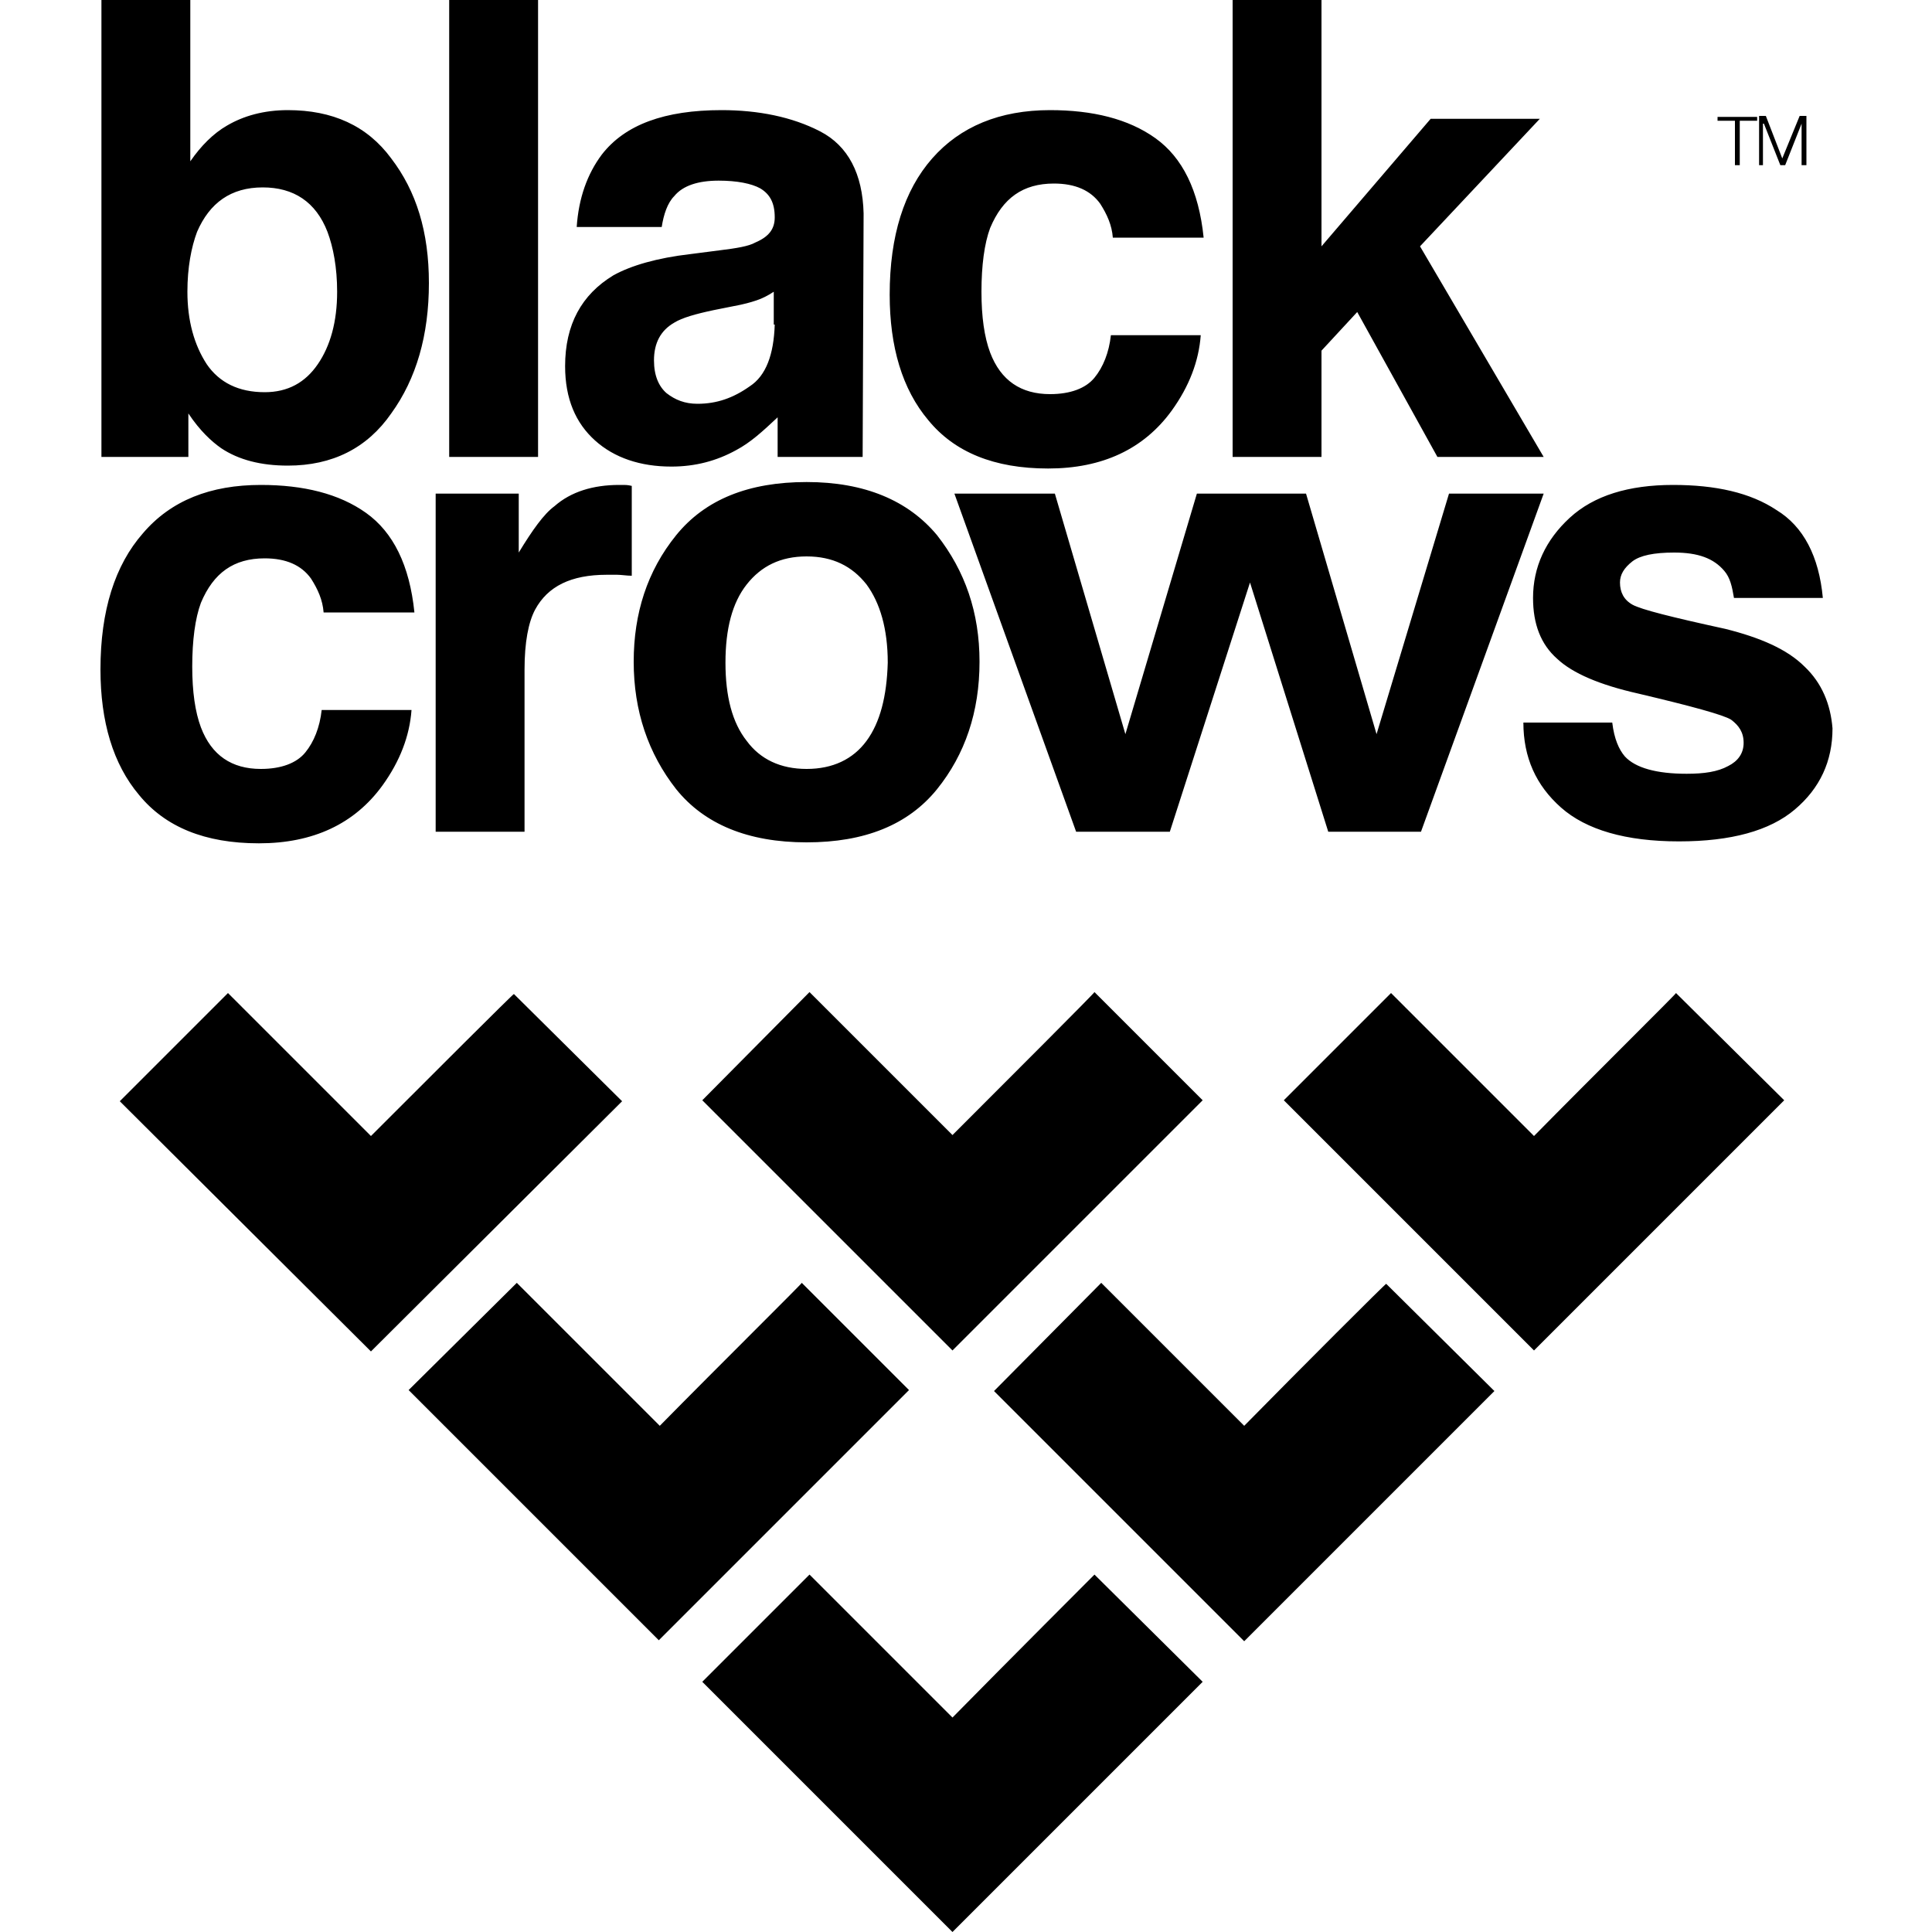
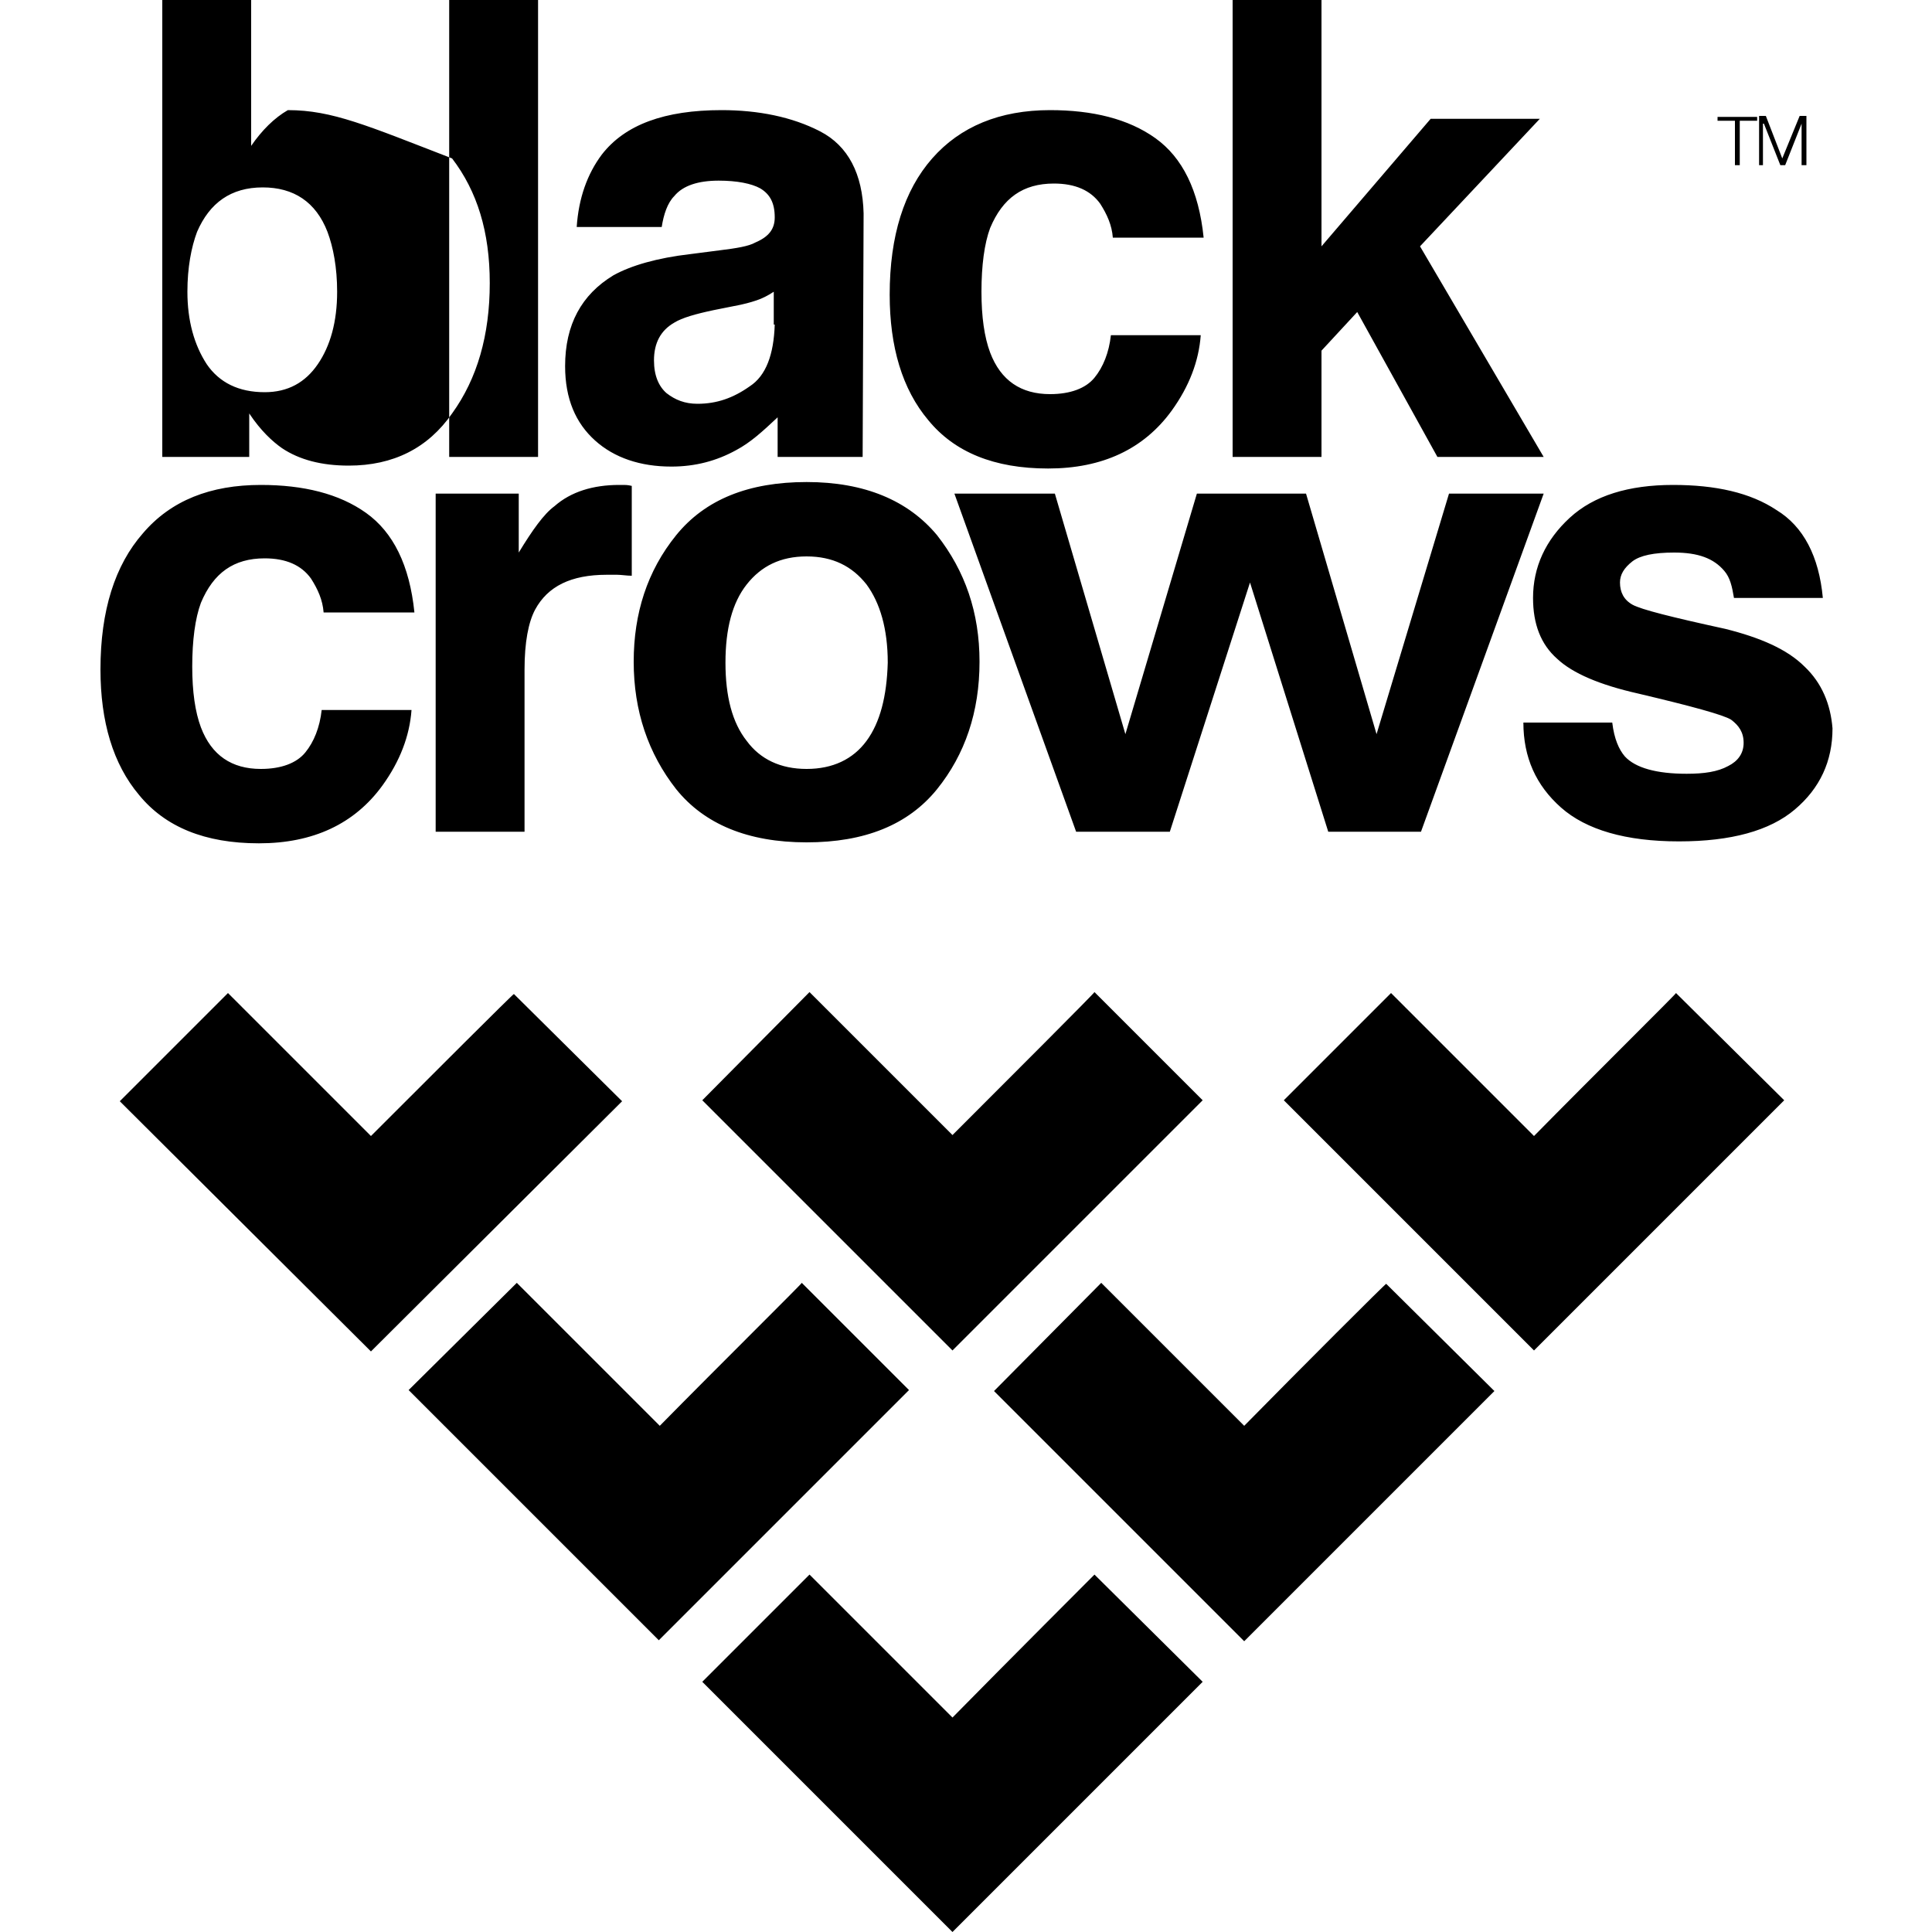
<svg xmlns="http://www.w3.org/2000/svg" version="1.1" id="Calque_1" x="0px" y="0px" viewBox="0 0 200 200" style="enable-background:new 0 0 200 200;" xml:space="preserve">
-   <path d="M177.9,12.1h4v0.4h-1.8v4.6h-0.5v-4.6h-1.8V12.1z M182.1,17.1h0.4v-4.3h0.1l1.7,4.3h0.5l1.7-4.3v4.3h0.5v-5.1h-0.7l-1.8,4.4  l-1.7-4.4h-0.7V17.1z M29.8,11.4c-2.5,0-4.6,0.6-6.3,1.6c-1.4,0.8-2.7,2.1-3.8,3.7V0h-9.2v47.3h9v-4.5c1.2,1.8,2.4,2.9,3.4,3.6  c1.8,1.2,4.1,1.8,6.9,1.8c4.6,0,8.2-1.8,10.7-5.4c2.6-3.6,3.9-8.1,3.9-13.5c0-5.3-1.3-9.5-3.9-12.9C38,13,34.4,11.4,29.8,11.4   M32.9,37.7c-1.3,1.9-3.1,2.9-5.5,2.9c-2.7,0-4.7-1-6-2.9c-1.3-2-2-4.5-2-7.5c0-2.5,0.4-4.6,1-6.2c1.3-3,3.5-4.6,6.8-4.6  c3.2,0,5.5,1.5,6.7,4.6c0.6,1.6,1,3.7,1,6.2C34.9,33.3,34.2,35.8,32.9,37.7 M46.5,0h9.2v47.3h-9.2V0z M109.1,19  c2.2,0,3.8,0.7,4.8,2.1c0.7,1.1,1.2,2.2,1.3,3.5h9.4c-0.5-4.9-2.2-8.3-5-10.3c-2.8-2-6.5-2.9-10.9-2.9c-5.2,0-9.3,1.7-12.2,5  c-2.9,3.3-4.4,8-4.4,14.1c0,5.4,1.3,9.8,4,13c2.7,3.3,6.8,5,12.4,5s9.9-2,12.8-6c1.8-2.5,2.8-5.1,3-7.8H115  c-0.2,1.8-0.8,3.3-1.7,4.4c-0.9,1.1-2.5,1.7-4.6,1.7c-3,0-5.1-1.4-6.2-4.3c-0.6-1.6-0.9-3.7-0.9-6.3c0-2.7,0.3-5,0.9-6.6  C103.8,20.5,105.9,19,109.1,19 M159.4,12.3h-11.3l-11.3,13.2V0h-9.2v47.3h9.2v-11l3.7-4l8.3,15h11L147,25.5L159.4,12.3z M27.4,57.8  c2.2,0,3.8,0.7,4.8,2.1c0.7,1.1,1.2,2.2,1.3,3.5h9.4c-0.5-4.9-2.2-8.3-5-10.3c-2.8-2-6.5-2.9-10.9-2.9c-5.2,0-9.3,1.6-12.2,5  c-2.9,3.3-4.4,8-4.4,14.1c0,5.4,1.3,9.8,4,13c2.7,3.3,6.8,5,12.4,5s9.9-2,12.8-6c1.8-2.5,2.8-5.1,3-7.8h-9.3  c-0.2,1.8-0.8,3.3-1.7,4.4c-0.9,1.1-2.5,1.7-4.6,1.7c-3,0-5.1-1.4-6.2-4.3c-0.6-1.6-0.9-3.7-0.9-6.3c0-2.7,0.3-5,0.9-6.6  C22.1,59.3,24.2,57.8,27.4,57.8 M64.1,50.2c-2.7,0-5,0.7-6.7,2.2c-1.1,0.8-2.3,2.5-3.7,4.8v-6.1h-8.6v35h9.2V69.3  c0-2.8,0.4-4.9,1.1-6.2c1.3-2.4,3.7-3.6,7.4-3.6h1.1c0.4,0,1,0.1,1.5,0.1v-9.3c-0.4-0.1-0.7-0.1-0.8-0.1  C64.5,50.2,64.3,50.2,64.1,50.2 M83.5,49.9c-6,0-10.5,1.8-13.5,5.5s-4.4,8.1-4.4,13.1c0,5.1,1.5,9.5,4.4,13.2  c2.9,3.6,7.4,5.5,13.5,5.5c6,0,10.5-1.8,13.5-5.5c2.9-3.6,4.4-8,4.4-13.2c0-5.1-1.5-9.4-4.4-13.1C94,51.8,89.5,49.9,83.5,49.9   M89.7,76.7c-1.4,1.9-3.5,2.9-6.2,2.9s-4.8-1-6.2-2.9c-1.5-1.9-2.2-4.6-2.2-8.1c0-3.5,0.7-6.2,2.2-8.1s3.5-2.9,6.2-2.9  s4.7,1,6.2,2.9c1.4,1.9,2.2,4.6,2.2,8.1C91.8,72.1,91.1,74.8,89.7,76.7 M150,51.1L142.5,76l-7.3-24.9h-11.3L116.5,76l-7.3-24.9H98.8  l12.6,35h9.7l8.3-25.8l8.1,25.8h9.6l12.7-35H150z M186.8,69c-1.8-1.8-4.6-3-8.2-3.9c-5.5-1.2-8.7-2-9.6-2.5  c-0.9-0.5-1.3-1.3-1.3-2.3c0-0.8,0.4-1.5,1.3-2.2c0.8-0.6,2.2-0.9,4.3-0.9c2.5,0,4.1,0.6,5.2,1.9c0.6,0.7,0.8,1.6,1,2.8h9.2  c-0.4-4.3-2-7.4-4.8-9.1c-2.7-1.8-6.3-2.6-10.7-2.6c-4.6,0-8.2,1.1-10.7,3.4c-2.5,2.3-3.8,5.1-3.8,8.3c0,2.7,0.8,4.8,2.5,6.3  c1.6,1.5,4.4,2.7,8.4,3.6c5.5,1.3,8.8,2.2,9.6,2.7c0.8,0.6,1.3,1.3,1.3,2.4s-0.6,1.9-1.6,2.4c-1.1,0.6-2.5,0.8-4.3,0.8  c-3.1,0-5.3-0.6-6.4-1.8c-0.6-0.7-1.1-1.8-1.3-3.5h-9.2c0,3.6,1.3,6.5,3.9,8.8c2.6,2.3,6.7,3.5,12.2,3.5c5.4,0,9.4-1.1,12-3.3  c2.6-2.2,3.9-5,3.9-8.4C189.5,72.9,188.6,70.7,186.8,69 M84.9,13.6c-2.9-1.5-6.4-2.2-10.2-2.2c-5.9,0-10,1.5-12.4,4.6  c-1.5,2-2.4,4.5-2.6,7.5h8.8c0.2-1.3,0.6-2.5,1.3-3.2c0.9-1.1,2.5-1.6,4.6-1.6c1.9,0,3.4,0.3,4.3,0.8c1,0.6,1.5,1.5,1.5,3  c0,1.2-0.6,2-2,2.6c-0.7,0.4-2,0.6-3.6,0.8l-3.1,0.4c-3.5,0.4-6.2,1.2-8,2.2c-3.3,2-5,5.1-5,9.4c0,3.4,1.1,5.9,3.1,7.7  s4.7,2.7,7.9,2.7c2.5,0,4.7-0.6,6.7-1.7c1.5-0.8,2.7-1.9,4.3-3.4v4.1h8.8l0.1-25.2C89.3,18,87.8,15.1,84.9,13.6 M80.2,33.6  c-0.1,3.1-0.9,5.3-2.6,6.4c-1.7,1.2-3.4,1.8-5.4,1.8c-1.3,0-2.3-0.4-3.2-1.1c-0.8-0.7-1.3-1.8-1.3-3.4c0-1.8,0.7-3.1,2.1-3.9  c0.8-0.5,2.2-0.9,4.1-1.3l2-0.4c1.1-0.2,1.8-0.4,2.4-0.6c0.6-0.2,1.2-0.5,1.8-0.9V33.6L80.2,33.6z M68.3,147.6l-14.8-14.8  l-11.2,11.1l25.9,25.9l25.9-25.9l-11.1-11.1C83.1,132.8,74.1,141.7,68.3,147.6 M128.8,147.6L114,132.8l-11.1,11.2l25.9,25.9  l25.9-25.9l-11.2-11.1C143.5,132.8,134.6,141.7,128.8,147.6 M98.6,117.5l-14.8-14.8l-11.1,11.2l25.9,25.9l25.9-25.9l-11.2-11.2  C113.3,102.8,104.4,111.7,98.6,117.5 M98.6,177.8L83.8,163l-11.1,11.1L98.6,200l25.9-25.9L113.3,163  C113.3,163,104.4,171.9,98.6,177.8 M38.4,117.6l-14.8-14.8l-11.2,11.2l26,25.9l26-25.9l-11.2-11.1C53.2,102.8,44.3,111.7,38.4,117.6   M158.8,117.6l-14.8-14.8l-11.1,11.1l25.9,25.9l25.9-25.9l-11.2-11.1C173.6,102.8,164.6,111.7,158.8,117.6" />
+   <path d="M177.9,12.1h4v0.4h-1.8v4.6h-0.5v-4.6h-1.8V12.1z M182.1,17.1h0.4v-4.3h0.1l1.7,4.3h0.5l1.7-4.3v4.3h0.5v-5.1h-0.7l-1.8,4.4  l-1.7-4.4h-0.7V17.1z M29.8,11.4c-1.4,0.8-2.7,2.1-3.8,3.7V0h-9.2v47.3h9v-4.5c1.2,1.8,2.4,2.9,3.4,3.6  c1.8,1.2,4.1,1.8,6.9,1.8c4.6,0,8.2-1.8,10.7-5.4c2.6-3.6,3.9-8.1,3.9-13.5c0-5.3-1.3-9.5-3.9-12.9C38,13,34.4,11.4,29.8,11.4   M32.9,37.7c-1.3,1.9-3.1,2.9-5.5,2.9c-2.7,0-4.7-1-6-2.9c-1.3-2-2-4.5-2-7.5c0-2.5,0.4-4.6,1-6.2c1.3-3,3.5-4.6,6.8-4.6  c3.2,0,5.5,1.5,6.7,4.6c0.6,1.6,1,3.7,1,6.2C34.9,33.3,34.2,35.8,32.9,37.7 M46.5,0h9.2v47.3h-9.2V0z M109.1,19  c2.2,0,3.8,0.7,4.8,2.1c0.7,1.1,1.2,2.2,1.3,3.5h9.4c-0.5-4.9-2.2-8.3-5-10.3c-2.8-2-6.5-2.9-10.9-2.9c-5.2,0-9.3,1.7-12.2,5  c-2.9,3.3-4.4,8-4.4,14.1c0,5.4,1.3,9.8,4,13c2.7,3.3,6.8,5,12.4,5s9.9-2,12.8-6c1.8-2.5,2.8-5.1,3-7.8H115  c-0.2,1.8-0.8,3.3-1.7,4.4c-0.9,1.1-2.5,1.7-4.6,1.7c-3,0-5.1-1.4-6.2-4.3c-0.6-1.6-0.9-3.7-0.9-6.3c0-2.7,0.3-5,0.9-6.6  C103.8,20.5,105.9,19,109.1,19 M159.4,12.3h-11.3l-11.3,13.2V0h-9.2v47.3h9.2v-11l3.7-4l8.3,15h11L147,25.5L159.4,12.3z M27.4,57.8  c2.2,0,3.8,0.7,4.8,2.1c0.7,1.1,1.2,2.2,1.3,3.5h9.4c-0.5-4.9-2.2-8.3-5-10.3c-2.8-2-6.5-2.9-10.9-2.9c-5.2,0-9.3,1.6-12.2,5  c-2.9,3.3-4.4,8-4.4,14.1c0,5.4,1.3,9.8,4,13c2.7,3.3,6.8,5,12.4,5s9.9-2,12.8-6c1.8-2.5,2.8-5.1,3-7.8h-9.3  c-0.2,1.8-0.8,3.3-1.7,4.4c-0.9,1.1-2.5,1.7-4.6,1.7c-3,0-5.1-1.4-6.2-4.3c-0.6-1.6-0.9-3.7-0.9-6.3c0-2.7,0.3-5,0.9-6.6  C22.1,59.3,24.2,57.8,27.4,57.8 M64.1,50.2c-2.7,0-5,0.7-6.7,2.2c-1.1,0.8-2.3,2.5-3.7,4.8v-6.1h-8.6v35h9.2V69.3  c0-2.8,0.4-4.9,1.1-6.2c1.3-2.4,3.7-3.6,7.4-3.6h1.1c0.4,0,1,0.1,1.5,0.1v-9.3c-0.4-0.1-0.7-0.1-0.8-0.1  C64.5,50.2,64.3,50.2,64.1,50.2 M83.5,49.9c-6,0-10.5,1.8-13.5,5.5s-4.4,8.1-4.4,13.1c0,5.1,1.5,9.5,4.4,13.2  c2.9,3.6,7.4,5.5,13.5,5.5c6,0,10.5-1.8,13.5-5.5c2.9-3.6,4.4-8,4.4-13.2c0-5.1-1.5-9.4-4.4-13.1C94,51.8,89.5,49.9,83.5,49.9   M89.7,76.7c-1.4,1.9-3.5,2.9-6.2,2.9s-4.8-1-6.2-2.9c-1.5-1.9-2.2-4.6-2.2-8.1c0-3.5,0.7-6.2,2.2-8.1s3.5-2.9,6.2-2.9  s4.7,1,6.2,2.9c1.4,1.9,2.2,4.6,2.2,8.1C91.8,72.1,91.1,74.8,89.7,76.7 M150,51.1L142.5,76l-7.3-24.9h-11.3L116.5,76l-7.3-24.9H98.8  l12.6,35h9.7l8.3-25.8l8.1,25.8h9.6l12.7-35H150z M186.8,69c-1.8-1.8-4.6-3-8.2-3.9c-5.5-1.2-8.7-2-9.6-2.5  c-0.9-0.5-1.3-1.3-1.3-2.3c0-0.8,0.4-1.5,1.3-2.2c0.8-0.6,2.2-0.9,4.3-0.9c2.5,0,4.1,0.6,5.2,1.9c0.6,0.7,0.8,1.6,1,2.8h9.2  c-0.4-4.3-2-7.4-4.8-9.1c-2.7-1.8-6.3-2.6-10.7-2.6c-4.6,0-8.2,1.1-10.7,3.4c-2.5,2.3-3.8,5.1-3.8,8.3c0,2.7,0.8,4.8,2.5,6.3  c1.6,1.5,4.4,2.7,8.4,3.6c5.5,1.3,8.8,2.2,9.6,2.7c0.8,0.6,1.3,1.3,1.3,2.4s-0.6,1.9-1.6,2.4c-1.1,0.6-2.5,0.8-4.3,0.8  c-3.1,0-5.3-0.6-6.4-1.8c-0.6-0.7-1.1-1.8-1.3-3.5h-9.2c0,3.6,1.3,6.5,3.9,8.8c2.6,2.3,6.7,3.5,12.2,3.5c5.4,0,9.4-1.1,12-3.3  c2.6-2.2,3.9-5,3.9-8.4C189.5,72.9,188.6,70.7,186.8,69 M84.9,13.6c-2.9-1.5-6.4-2.2-10.2-2.2c-5.9,0-10,1.5-12.4,4.6  c-1.5,2-2.4,4.5-2.6,7.5h8.8c0.2-1.3,0.6-2.5,1.3-3.2c0.9-1.1,2.5-1.6,4.6-1.6c1.9,0,3.4,0.3,4.3,0.8c1,0.6,1.5,1.5,1.5,3  c0,1.2-0.6,2-2,2.6c-0.7,0.4-2,0.6-3.6,0.8l-3.1,0.4c-3.5,0.4-6.2,1.2-8,2.2c-3.3,2-5,5.1-5,9.4c0,3.4,1.1,5.9,3.1,7.7  s4.7,2.7,7.9,2.7c2.5,0,4.7-0.6,6.7-1.7c1.5-0.8,2.7-1.9,4.3-3.4v4.1h8.8l0.1-25.2C89.3,18,87.8,15.1,84.9,13.6 M80.2,33.6  c-0.1,3.1-0.9,5.3-2.6,6.4c-1.7,1.2-3.4,1.8-5.4,1.8c-1.3,0-2.3-0.4-3.2-1.1c-0.8-0.7-1.3-1.8-1.3-3.4c0-1.8,0.7-3.1,2.1-3.9  c0.8-0.5,2.2-0.9,4.1-1.3l2-0.4c1.1-0.2,1.8-0.4,2.4-0.6c0.6-0.2,1.2-0.5,1.8-0.9V33.6L80.2,33.6z M68.3,147.6l-14.8-14.8  l-11.2,11.1l25.9,25.9l25.9-25.9l-11.1-11.1C83.1,132.8,74.1,141.7,68.3,147.6 M128.8,147.6L114,132.8l-11.1,11.2l25.9,25.9  l25.9-25.9l-11.2-11.1C143.5,132.8,134.6,141.7,128.8,147.6 M98.6,117.5l-14.8-14.8l-11.1,11.2l25.9,25.9l25.9-25.9l-11.2-11.2  C113.3,102.8,104.4,111.7,98.6,117.5 M98.6,177.8L83.8,163l-11.1,11.1L98.6,200l25.9-25.9L113.3,163  C113.3,163,104.4,171.9,98.6,177.8 M38.4,117.6l-14.8-14.8l-11.2,11.2l26,25.9l26-25.9l-11.2-11.1C53.2,102.8,44.3,111.7,38.4,117.6   M158.8,117.6l-14.8-14.8l-11.1,11.1l25.9,25.9l25.9-25.9l-11.2-11.1C173.6,102.8,164.6,111.7,158.8,117.6" />
</svg>